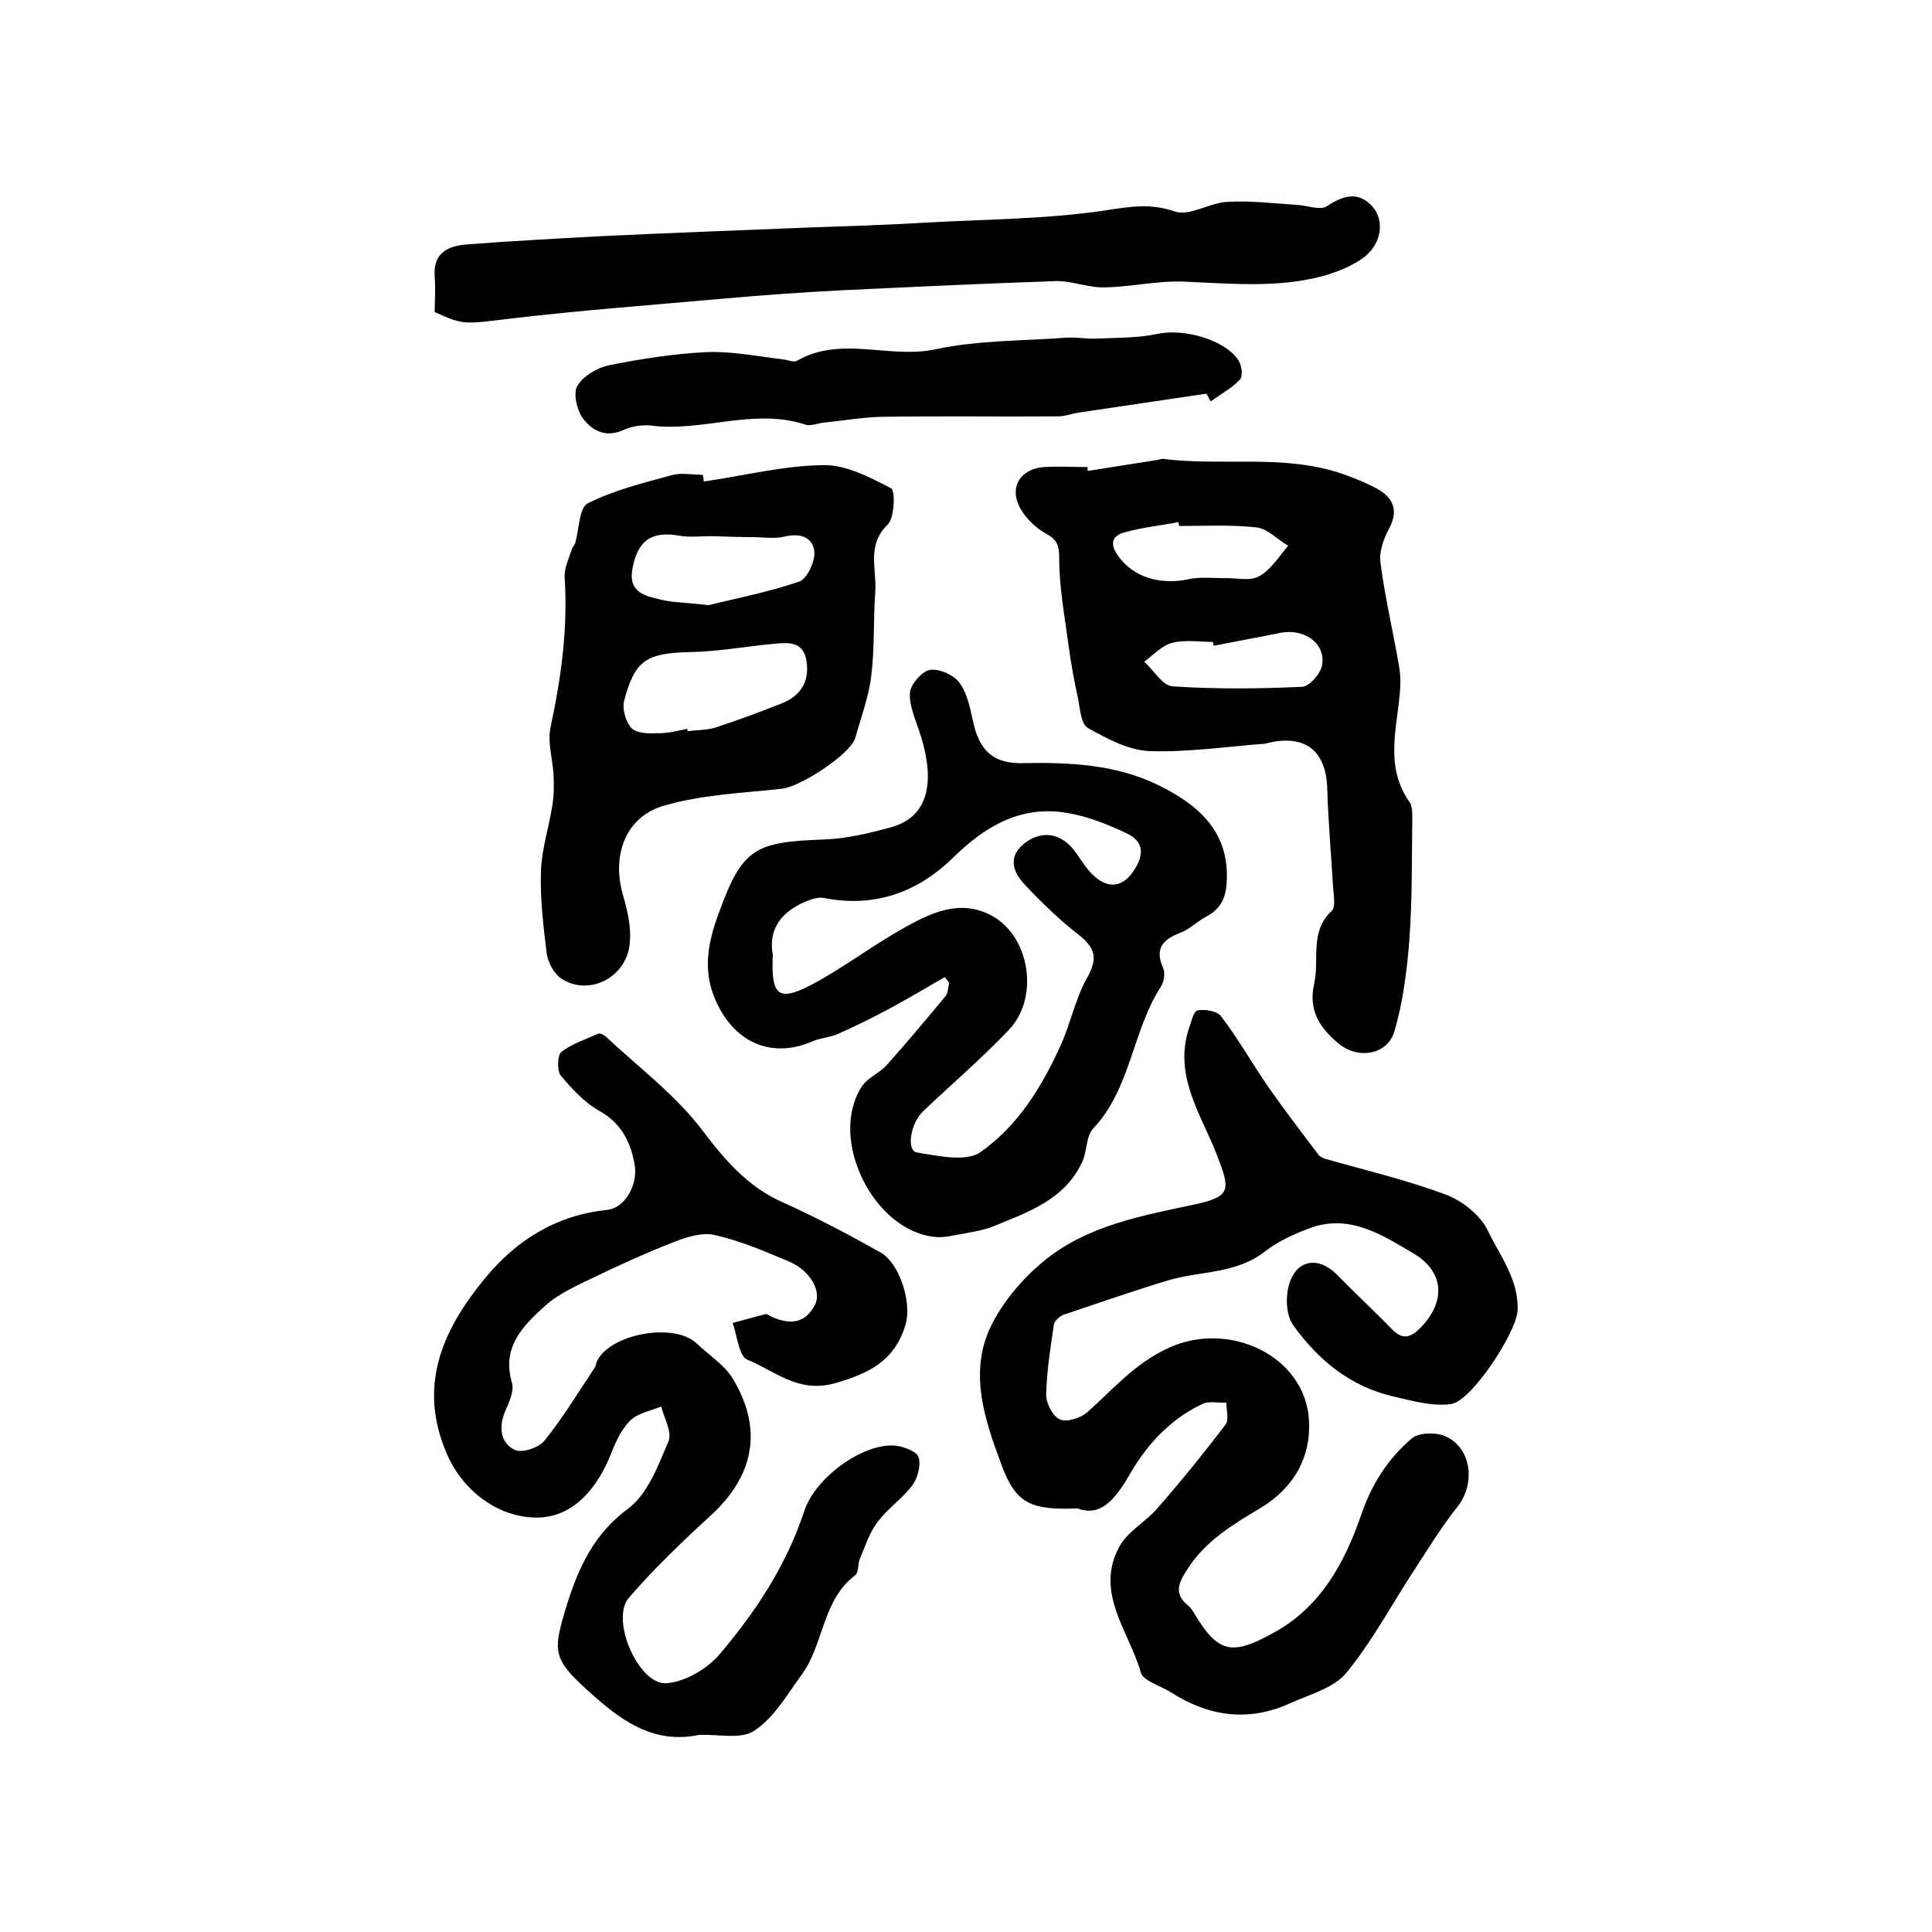
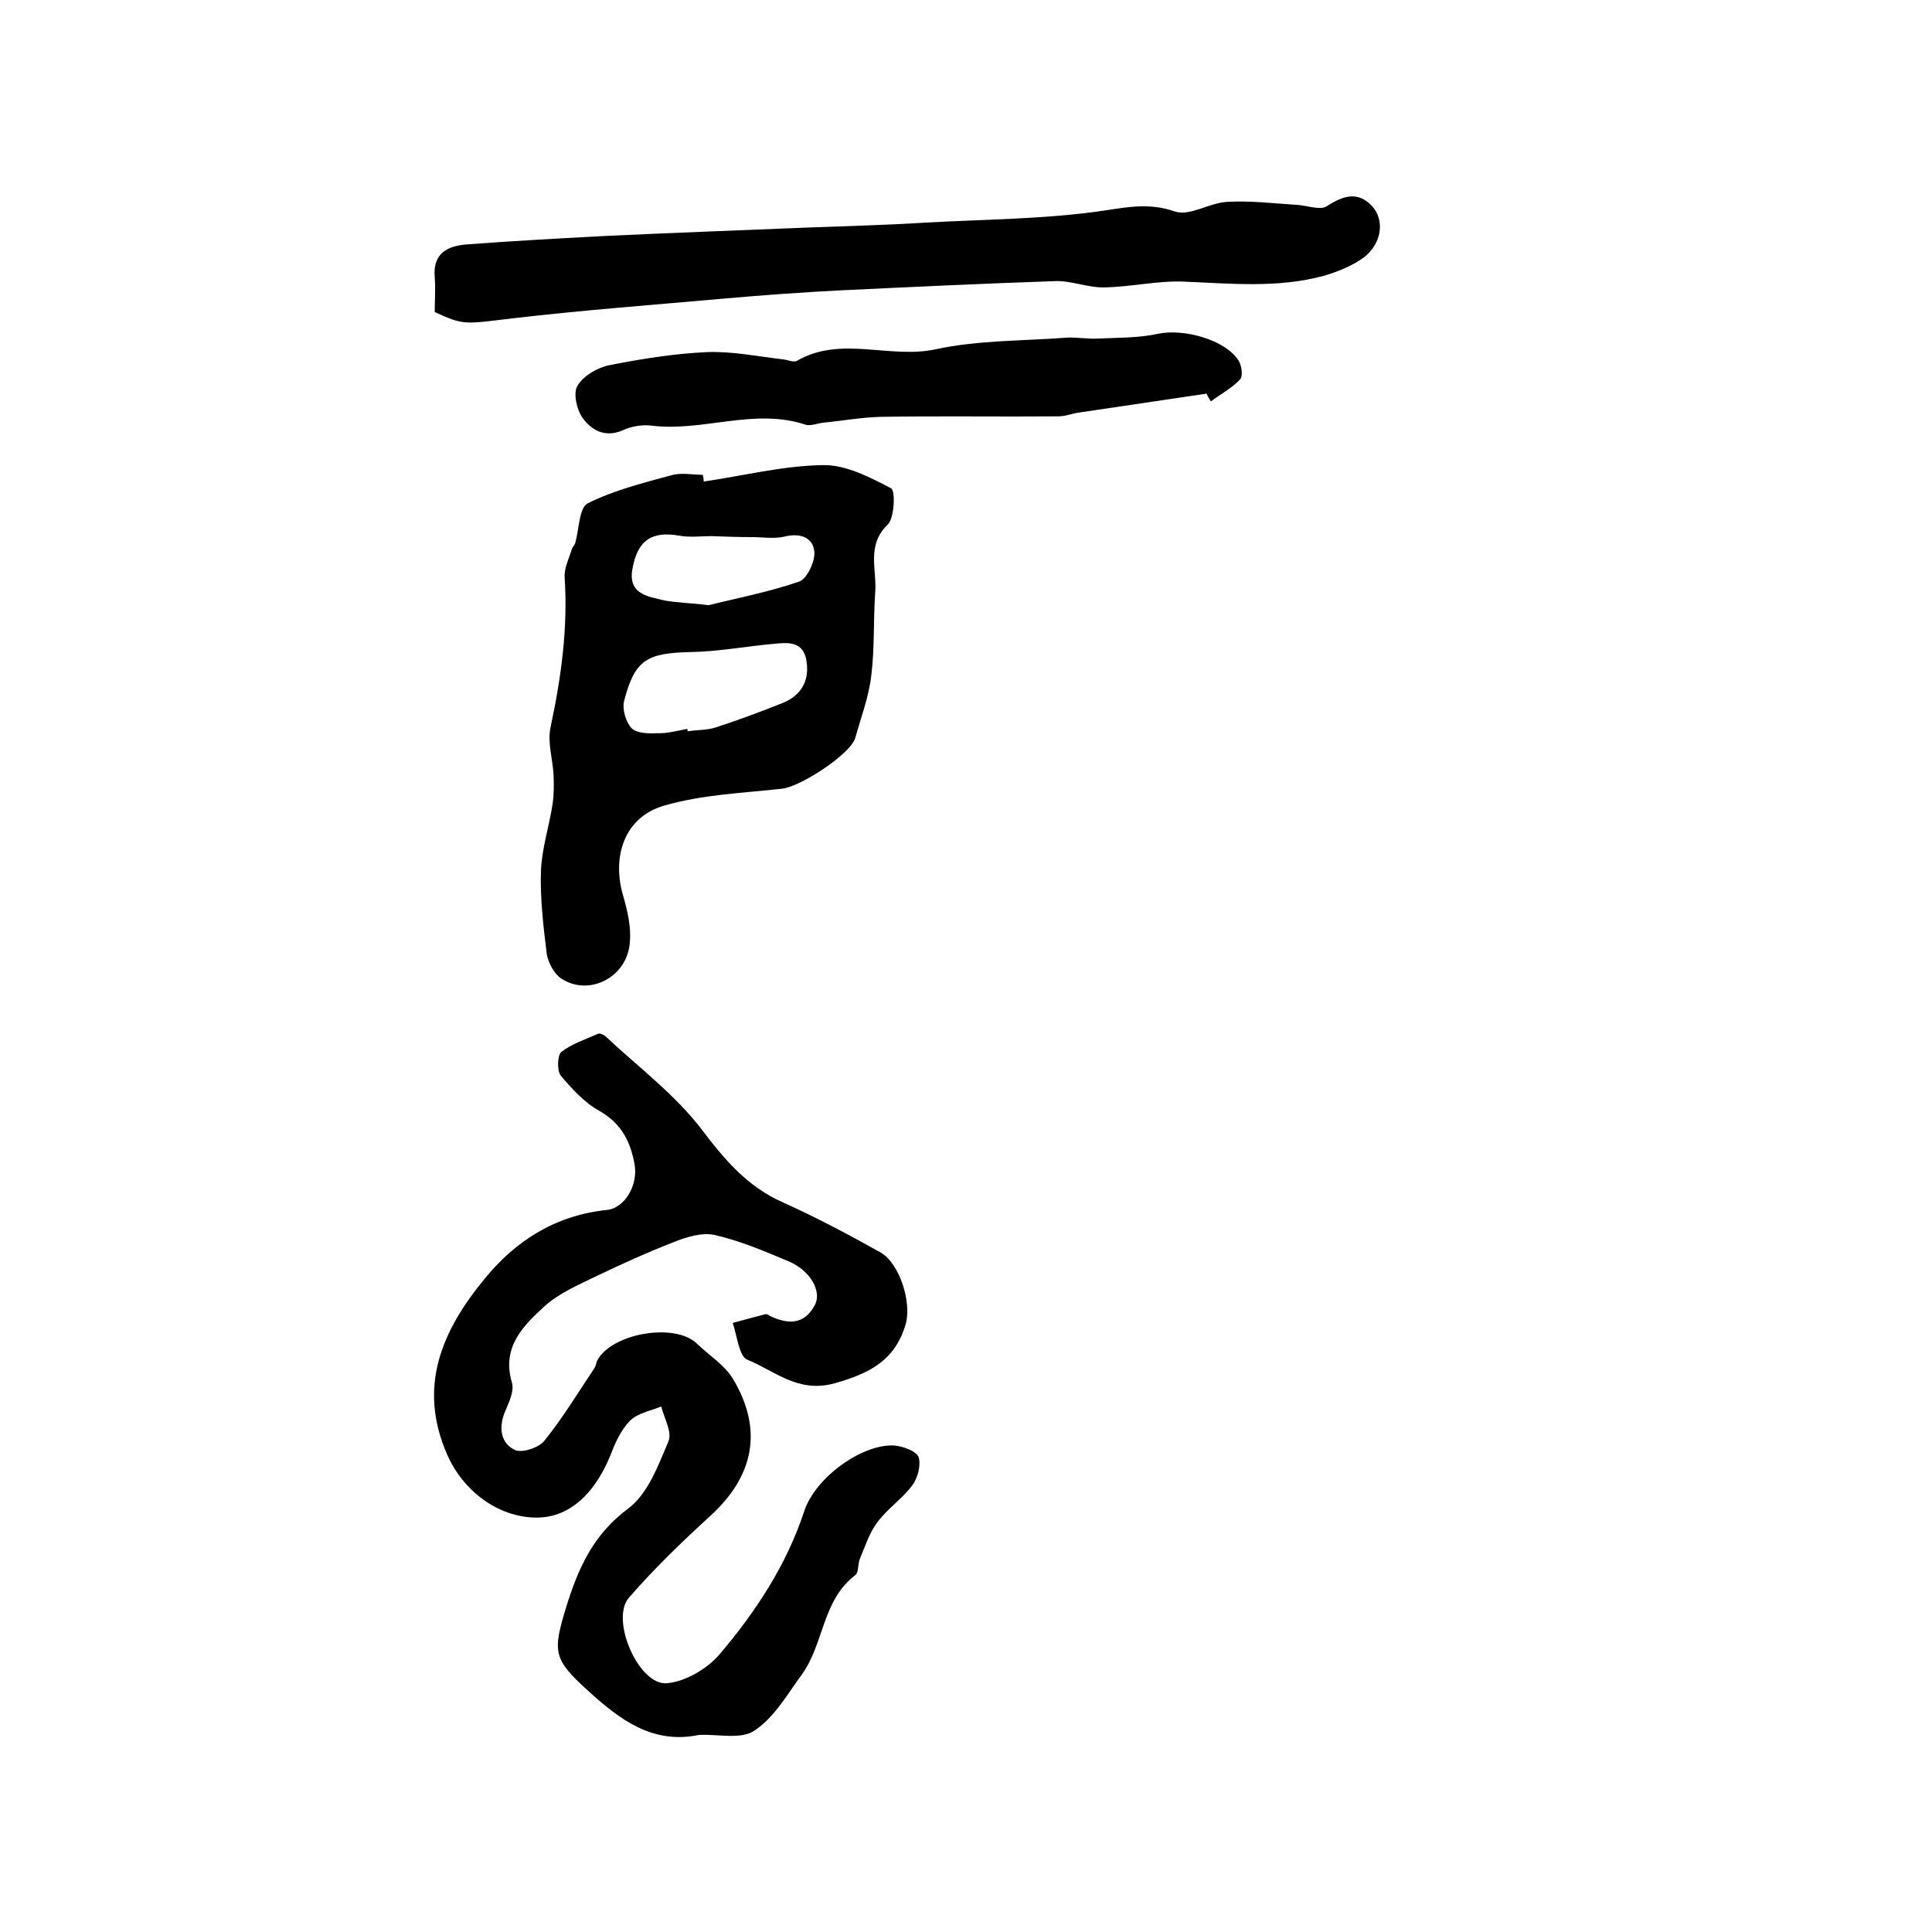
<svg xmlns="http://www.w3.org/2000/svg" version="1.1" id="图层_1" x="0px" y="0px" viewBox="0 0 400 400" style="enable-background:new 0 0 400 400;" xml:space="preserve">
  <style type="text/css">
	.st0{fill:#FFFFFF;}
</style>
  <g>
-     <path d="M223.1,312.3c-9.6,0.4-12.8-1-15.7-8.9c-3.6-9.6-7.1-19.8-1.8-29.7c2.6-4.9,6.6-9.5,11-13c8.8-7,19.8-9,30.6-11.3   c7.9-1.7,7.5-3.1,4.7-10.4c-3.2-8.2-8.9-16.2-5.8-25.9c0.5-1.4,1-3.7,1.8-3.9c1.5-0.3,4.1,0.1,4.9,1.2c3.6,4.7,6.5,9.9,9.9,14.8   c3.3,4.7,6.8,9.3,10.3,13.9c0.3,0.4,0.8,0.6,1.3,0.8c8.4,2.4,17,4.4,25.2,7.5c3.4,1.3,7.1,4.3,8.6,7.5c2.5,5.2,6.4,10.1,6.1,16.5   c-0.3,4.5-9.5,18.7-13.8,19.3c-3.7,0.5-7.8-0.6-11.6-1.5c-9.1-2-15.9-7.6-21.1-14.9c-1.4-2-1.6-5.8-0.8-8.4c1.6-5.3,6.2-5.8,10-1.9   c3.7,3.8,7.6,7.4,11.3,11.2c2.3,2.4,4,1.6,5.9-0.3c5.2-5.3,5-11.5-1.3-15.3c-6.6-3.9-13.4-8.4-21.7-5.3c-3.2,1.2-6.5,2.7-9.2,4.8   c-6,4.7-13.4,4-20.1,6c-7.3,2.2-14.4,4.7-21.6,7.1c-0.8,0.3-1.9,1.3-2,2c-0.7,4.8-1.5,9.7-1.6,14.6c0,1.8,1.4,4.5,2.9,5.1   c1.4,0.6,4.2-0.3,5.6-1.5c5.4-4.8,9.9-10.2,17-13.4c12.3-5.6,28,1.6,28.9,14.9c0.5,7.6-3,14.1-10,18.3c-5.7,3.4-11.4,6.8-15.1,12.6   c-1.9,2.9-3,5.2,0.2,7.7c0.5,0.4,0.8,1,1.2,1.6c4.9,8.2,7.8,8.7,16.3,4c9.9-5.4,14.8-14.6,18.2-24.4c2.2-6.5,5.6-11.7,10.5-15.9   c1.4-1.2,4.9-1.3,6.8-0.5c5.5,2.3,6.5,9.7,2.7,14.6c-3.2,4-5.9,8.4-8.7,12.7c-4.8,7.3-8.9,15.1-14.4,21.8   c-2.6,3.1-7.5,4.4-11.5,6.2c-8.7,4-17,2.8-24.9-2.3c-2.1-1.3-5.6-2.3-6.1-4c-2.4-8.5-9.6-16.5-4.5-26c1.7-3.2,5.5-5.2,7.9-8   c4.9-5.6,9.6-11.4,14.1-17.3c0.8-1,0.2-3.1,0.2-4.6c-1.7,0.1-3.6-0.4-5,0.3c-7,3.3-11.9,8.9-15.6,15.6   C230.7,310.4,227.9,314.1,223.1,312.3z" />
    <path d="M144.7,359.2c-9.6,2-16.4-3.2-22.9-9.1c-7.3-6.6-7.4-8.1-4.6-17.3c2.5-8.1,5.6-15.1,12.9-20.5c4-3,6.2-8.9,8.3-13.9   c0.8-1.9-0.9-4.8-1.5-7.2c-2.2,0.9-5,1.4-6.5,3c-1.9,1.9-3.1,4.7-4.1,7.3c-3.4,8.2-8.8,12.8-15.4,12.7c-7.8-0.1-15-5.5-18.3-13   c-6.2-14.1-1.1-25.7,7.7-36.4c6.5-8,14.8-13.2,25.4-14.3c3.7-0.4,6.4-5.2,5.7-9.3c-0.8-4.7-2.7-8.6-7.3-11.2   c-3.1-1.7-5.7-4.6-8-7.3c-0.8-1-0.7-4.2,0.1-4.9c2.2-1.7,5-2.6,7.7-3.8c0.3-0.1,1,0.2,1.4,0.5c6.8,6.4,14.5,12.1,20.1,19.5   c4.7,6.2,9.4,11.7,16.6,14.9c6.9,3.1,13.7,6.7,20.3,10.4c4,2.3,6.5,10.4,5.2,14.9c-2.2,7.4-7.3,10.1-14.7,12.2   c-7.6,2.1-12.4-2.6-18.1-4.9c-1.7-0.7-2.1-5-3-7.6c2.2-0.6,4.4-1.2,6.7-1.8c0.3-0.1,0.7,0.1,0.9,0.3c3.7,1.8,7.2,2,9.4-2.2   c1.5-2.8-0.9-7.1-5.3-9c-5-2.1-10.1-4.3-15.4-5.5c-2.6-0.6-5.9,0.4-8.6,1.5c-5.4,2.1-10.7,4.5-15.9,7c-3.7,1.8-7.7,3.5-10.7,6.2   c-4.5,4.1-9,8.5-6.8,15.9c0.5,1.8-0.7,4.2-1.5,6.1c-1.3,3.3-0.8,6.4,2.1,7.8c1.5,0.7,5-0.5,6.1-1.9c3.8-4.7,7-10,10.4-15.1   c0.3-0.4,0.3-1,0.5-1.4c2.8-5.7,16.1-8.1,20.7-3.6c2.5,2.4,5.7,4.4,7.4,7.2c6.4,10.6,4.4,20.3-4.8,28.6   c-5.8,5.3-11.5,10.8-16.7,16.8c-3.9,4.5,2,18.1,7.8,17.7c3.8-0.3,8.3-2.9,10.9-5.9c7.5-8.8,13.9-18.5,17.6-29.7   c2.3-7.1,12.3-14.2,18.9-13.6c1.7,0.2,4.4,1.2,4.8,2.4c0.5,1.7-0.2,4.3-1.3,5.8c-2.1,2.8-5.1,4.8-7.2,7.6c-1.7,2.2-2.6,5.1-3.7,7.7   c-0.4,1-0.2,2.7-0.9,3.3c-6.9,5.2-6.5,14.3-11.1,20.6c-3,4.1-5.7,8.9-9.8,11.6C153.5,360.2,148.6,359,144.7,359.2z" />
-     <path d="M195.6,202.3c-3.8,2.2-7.5,4.4-11.4,6.5c-3.5,1.9-7.2,3.7-10.8,5.3c-1.6,0.7-3.6,0.8-5.2,1.5c-8.5,3.7-16.2,0.2-20-8.4   c-2.9-6.4-1.5-12.4,0.6-18.1c4.9-13.5,7.4-14.8,22-15.3c4.6-0.2,9.2-1.3,13.6-2.5c8.9-2.4,8.9-11.1,5.9-20c-0.9-2.6-2.1-5.4-1.9-8   c0.2-1.7,2.5-4.3,4.1-4.6c1.9-0.3,4.9,1,6.1,2.6c1.6,2.1,2.2,5.1,2.8,7.8c1.3,6.3,4.2,9.1,10.6,8.9c9.5-0.2,19.1,0.3,27.7,4.5   c7.8,3.8,14.7,9.2,14.3,19.6c-0.1,3.6-1.1,6-4.3,7.7c-1.9,1-3.5,2.7-5.5,3.4c-3.6,1.4-5.1,3.3-3.4,7.2c0.5,1,0.2,2.8-0.4,3.8   c-6,9.2-6.2,21.1-14.1,29.5c-1.5,1.6-1.2,4.8-2.3,7c-3.7,7.8-11.3,10.3-18.6,13.3c-1.8,0.7-3.8,1-5.8,1.4c-2,0.3-4,0.9-5.9,0.7   c-12.8-1.1-22.3-20.3-15.3-31.1c1.2-1.9,3.7-2.8,5.2-4.5c4.2-4.7,8.2-9.5,12.2-14.3c0.5-0.7,0.5-1.8,0.7-2.7   C196.3,203.1,195.9,202.7,195.6,202.3z M160,197.7c-0.4,8.3,1.1,9.7,7.6,6.4c6.7-3.5,12.8-8.2,19.4-11.9c5.5-3.1,11.4-6,17.8-2.9   c8.3,4,10.6,17,4.1,23.9c-5.6,5.9-11.8,11.2-17.7,16.8c-2.7,2.5-3.6,8.2-1.4,8.6c4.3,0.7,10.1,2,13.1,0   c7.8-5.4,12.9-13.7,16.8-22.4c2-4.5,3-9.6,5.4-13.8c2.2-4,1.7-6.1-1.7-8.8c-4-3.1-7.7-6.7-11.2-10.4c-2.6-2.8-3.7-6,0.3-8.9   c3.6-2.5,7.5-1.7,10.3,2.3c1.2,1.7,2.4,3.7,4,5c2.7,2.3,5.5,2.1,7.7-1c2.1-3,2.8-6.1-1.1-8c-4-1.9-8.2-3.6-12.5-4.3   c-9.5-1.6-16.9,2.7-23.6,9.3c-7.4,7.2-16.3,10.4-26.8,8.3c-1-0.2-2.3,0.2-3.3,0.6C161.8,188.6,159,192.4,160,197.7z" />
-     <path d="M225.2,97.5c4.9-0.8,9.7-1.5,14.6-2.3c0.3-0.1,0.7-0.2,1-0.2c12.4,1.6,25.2-1.1,37.4,3.2c2.5,0.9,5,1.9,7.3,3.2   c3.1,1.9,4,4.5,2.1,8c-1.1,2.1-2.1,4.8-1.8,7c0.9,7.1,2.6,14.2,3.8,21.2c0.3,1.6,0.4,3.2,0.3,4.8c-0.5,8-3.4,16.1,1.9,23.6   c0.6,0.8,0.6,2.2,0.6,3.3c-0.1,8.4,0,16.8-0.6,25.2c-0.5,6.4-1.3,12.9-3.1,19c-1.4,4.9-7.5,5.9-11.5,2.6c-3.9-3.2-6.4-6.9-5.1-12.5   c1.1-5-1-10.7,3.6-15c0.9-0.8,0.4-3.2,0.3-4.9c-0.4-6.8-1-13.5-1.2-20.3c-0.2-7.9-4.5-11.4-12.2-9.6c-0.3,0.1-0.6,0.2-1,0.2   c-7.9,0.6-15.9,1.8-23.7,1.5c-4.3-0.2-8.8-2.6-12.7-4.8c-1.4-0.8-1.6-4-2-6.1c-0.8-3.5-1.4-7-1.9-10.5c-0.8-6.1-2-12.3-2-18.4   c0-2.8-0.4-4-2.9-5.3c-2.1-1.2-4.2-3.3-5.3-5.4c-2.2-4.3,0.3-8,5.1-8.3c3-0.2,6,0,9,0C225.1,96.9,225.2,97.2,225.2,97.5z    M251.3,133.7c-0.1-0.3-0.1-0.5-0.2-0.8c-2.8,0-5.8-0.5-8.4,0.2c-2.1,0.5-3.9,2.5-5.8,3.9c2,1.8,3.8,5,5.9,5.1   c8.9,0.6,17.9,0.5,26.8,0.1c1.5-0.1,3.8-2.7,4.1-4.4c0.9-4.7-3.9-7.9-9-6.7C260.3,132,255.8,132.8,251.3,133.7z M244.1,108.9   c0-0.3-0.1-0.5-0.1-0.8c-3.7,0.7-7.5,1.1-11.1,2.1c-2.7,0.7-3.2,2.4-1.4,4.9c3.1,4.4,8.7,6.1,14.7,4.8c2.3-0.5,4.8-0.2,7.2-0.2   c2.5-0.1,5.4,0.7,7.3-0.4c2.4-1.3,4.1-4.1,6-6.3c-2.2-1.3-4.2-3.5-6.5-3.8C254.8,108.6,249.4,108.9,244.1,108.9z" />
    <path d="M145.7,99.7c8.2-1.2,16.5-3.3,24.7-3.4c4.7-0.1,9.7,2.5,14.1,4.8c0.9,0.5,0.7,6.1-0.7,7.5c-4.5,4.3-2.2,9.4-2.6,14.1   c-0.4,5.7-0.1,11.4-0.8,17.1c-0.5,4.4-2.1,8.6-3.3,12.9c-0.9,3.4-11.4,10.2-15.2,10.6c-8.2,0.9-16.5,1.2-24.4,3.5   c-8.1,2.3-10.9,10.4-8.5,18.6c0.9,3.1,1.7,6.5,1.4,9.7c-0.5,7.2-8.4,11.3-14.2,7.5c-1.5-1-2.7-3.3-3-5.1   c-0.7-5.7-1.4-11.5-1.2-17.3c0.2-4.6,1.7-9.1,2.4-13.7c0.3-2,0.3-4.1,0.2-6.2c-0.2-3.3-1.3-6.7-0.6-9.8c2.2-10.3,3.6-20.5,2.9-31   c-0.1-1.9,0.9-3.9,1.5-5.8c0.1-0.5,0.6-0.8,0.7-1.3c0.8-2.8,0.8-7.3,2.6-8.2c5.4-2.7,11.4-4.2,17.3-5.8c2-0.6,4.3-0.1,6.5-0.1   C145.6,98.8,145.7,99.2,145.7,99.7z M142.3,150.9c0,0.2,0,0.3,0.1,0.5c1.9-0.3,4-0.2,5.8-0.8c4.6-1.5,9.2-3.2,13.7-5   c3.8-1.5,5.7-4.4,5.1-8.6c-0.6-4.3-3.8-4-6.8-3.7c-5.7,0.5-11.4,1.6-17.2,1.7c-9.1,0.2-11.6,1.6-13.8,10.2   c-0.4,1.7,0.4,4.3,1.5,5.5c1,1.1,3.4,1.2,5.2,1.1C138.1,151.9,140.2,151.3,142.3,150.9z M146.7,125.3c5.6-1.4,12.4-2.7,18.8-4.9   c1.6-0.6,3.3-4.2,3.1-6.2c-0.3-3-3-3.9-6.2-3.1c-2.1,0.5-4.5,0.1-6.7,0.1c-2.8,0-5.6-0.1-8.4-0.2c-2.2,0-4.5,0.3-6.7-0.1   c-5.7-1-8.7,1-9.7,7.1c-0.8,5,3.2,5.5,6.6,6.3C140.1,124.8,142.8,124.8,146.7,125.3z" />
    <path d="M90,64.6c0-2.3,0.2-4.8,0-7.3c-0.4-4.9,2.7-6.4,6.7-6.7c9.2-0.7,18.4-1.2,27.7-1.7c14.4-0.7,28.7-1.2,43.1-1.8   c8-0.3,16-0.5,23.9-1c12.4-0.7,25-0.7,37.2-2.5c5.2-0.8,9.5-1.6,14.7,0.2c3,1,7.1-1.8,10.7-2c4.7-0.3,9.5,0.3,14.3,0.6   c2.2,0.1,5,1.2,6.4,0.3c3.4-2.2,6.4-3.2,9.4,0c2.6,2.9,2,7.6-1.6,10.5c-2.4,1.8-5.4,3-8.4,3.9c-9.6,2.6-19.3,1.6-29.1,1.2   c-5.4-0.2-10.8,1.1-16.3,1.2c-3.4,0.1-6.8-1.4-10.2-1.3c-14.7,0.5-29.5,1.2-44.2,1.9c-8.1,0.4-16.2,1-24.2,1.7   c-14.6,1.3-29.3,2.4-43.9,4.1C96.1,67.1,96.1,67.4,90,64.6z" />
    <path d="M249.8,81.5c-8.8,1.3-17.6,2.6-26.3,3.9c-1.5,0.2-2.9,0.8-4.4,0.8c-12.2,0.1-24.4-0.1-36.7,0.1c-3.9,0.1-7.9,0.8-11.8,1.2   c-1.3,0.1-2.8,0.8-3.9,0.4c-10.7-3.5-21.3,1.6-32,0.2c-1.9-0.2-4.1,0.2-5.8,1c-3.7,1.6-6.5-0.1-8.3-2.6c-1.2-1.7-2-5.2-1-6.7   c1.2-2,4.1-3.7,6.6-4.2c6.6-1.3,13.4-2.4,20.2-2.7c5.2-0.2,10.5,0.9,15.7,1.5c1,0.1,2.2,0.7,2.9,0.3c9.2-5.3,19.2-0.3,28.8-2.4   c8.8-1.9,18.1-1.7,27.1-2.4c2.1-0.1,4.2,0.3,6.2,0.2c4.3-0.2,8.6-0.1,12.7-1c5.3-1.1,13.8,1.2,16.6,5.5c0.7,1.1,1,3.3,0.3,4   c-1.7,1.8-4,3-6,4.5C250.4,82.7,250.1,82.1,249.8,81.5z" />
  </g>
</svg>